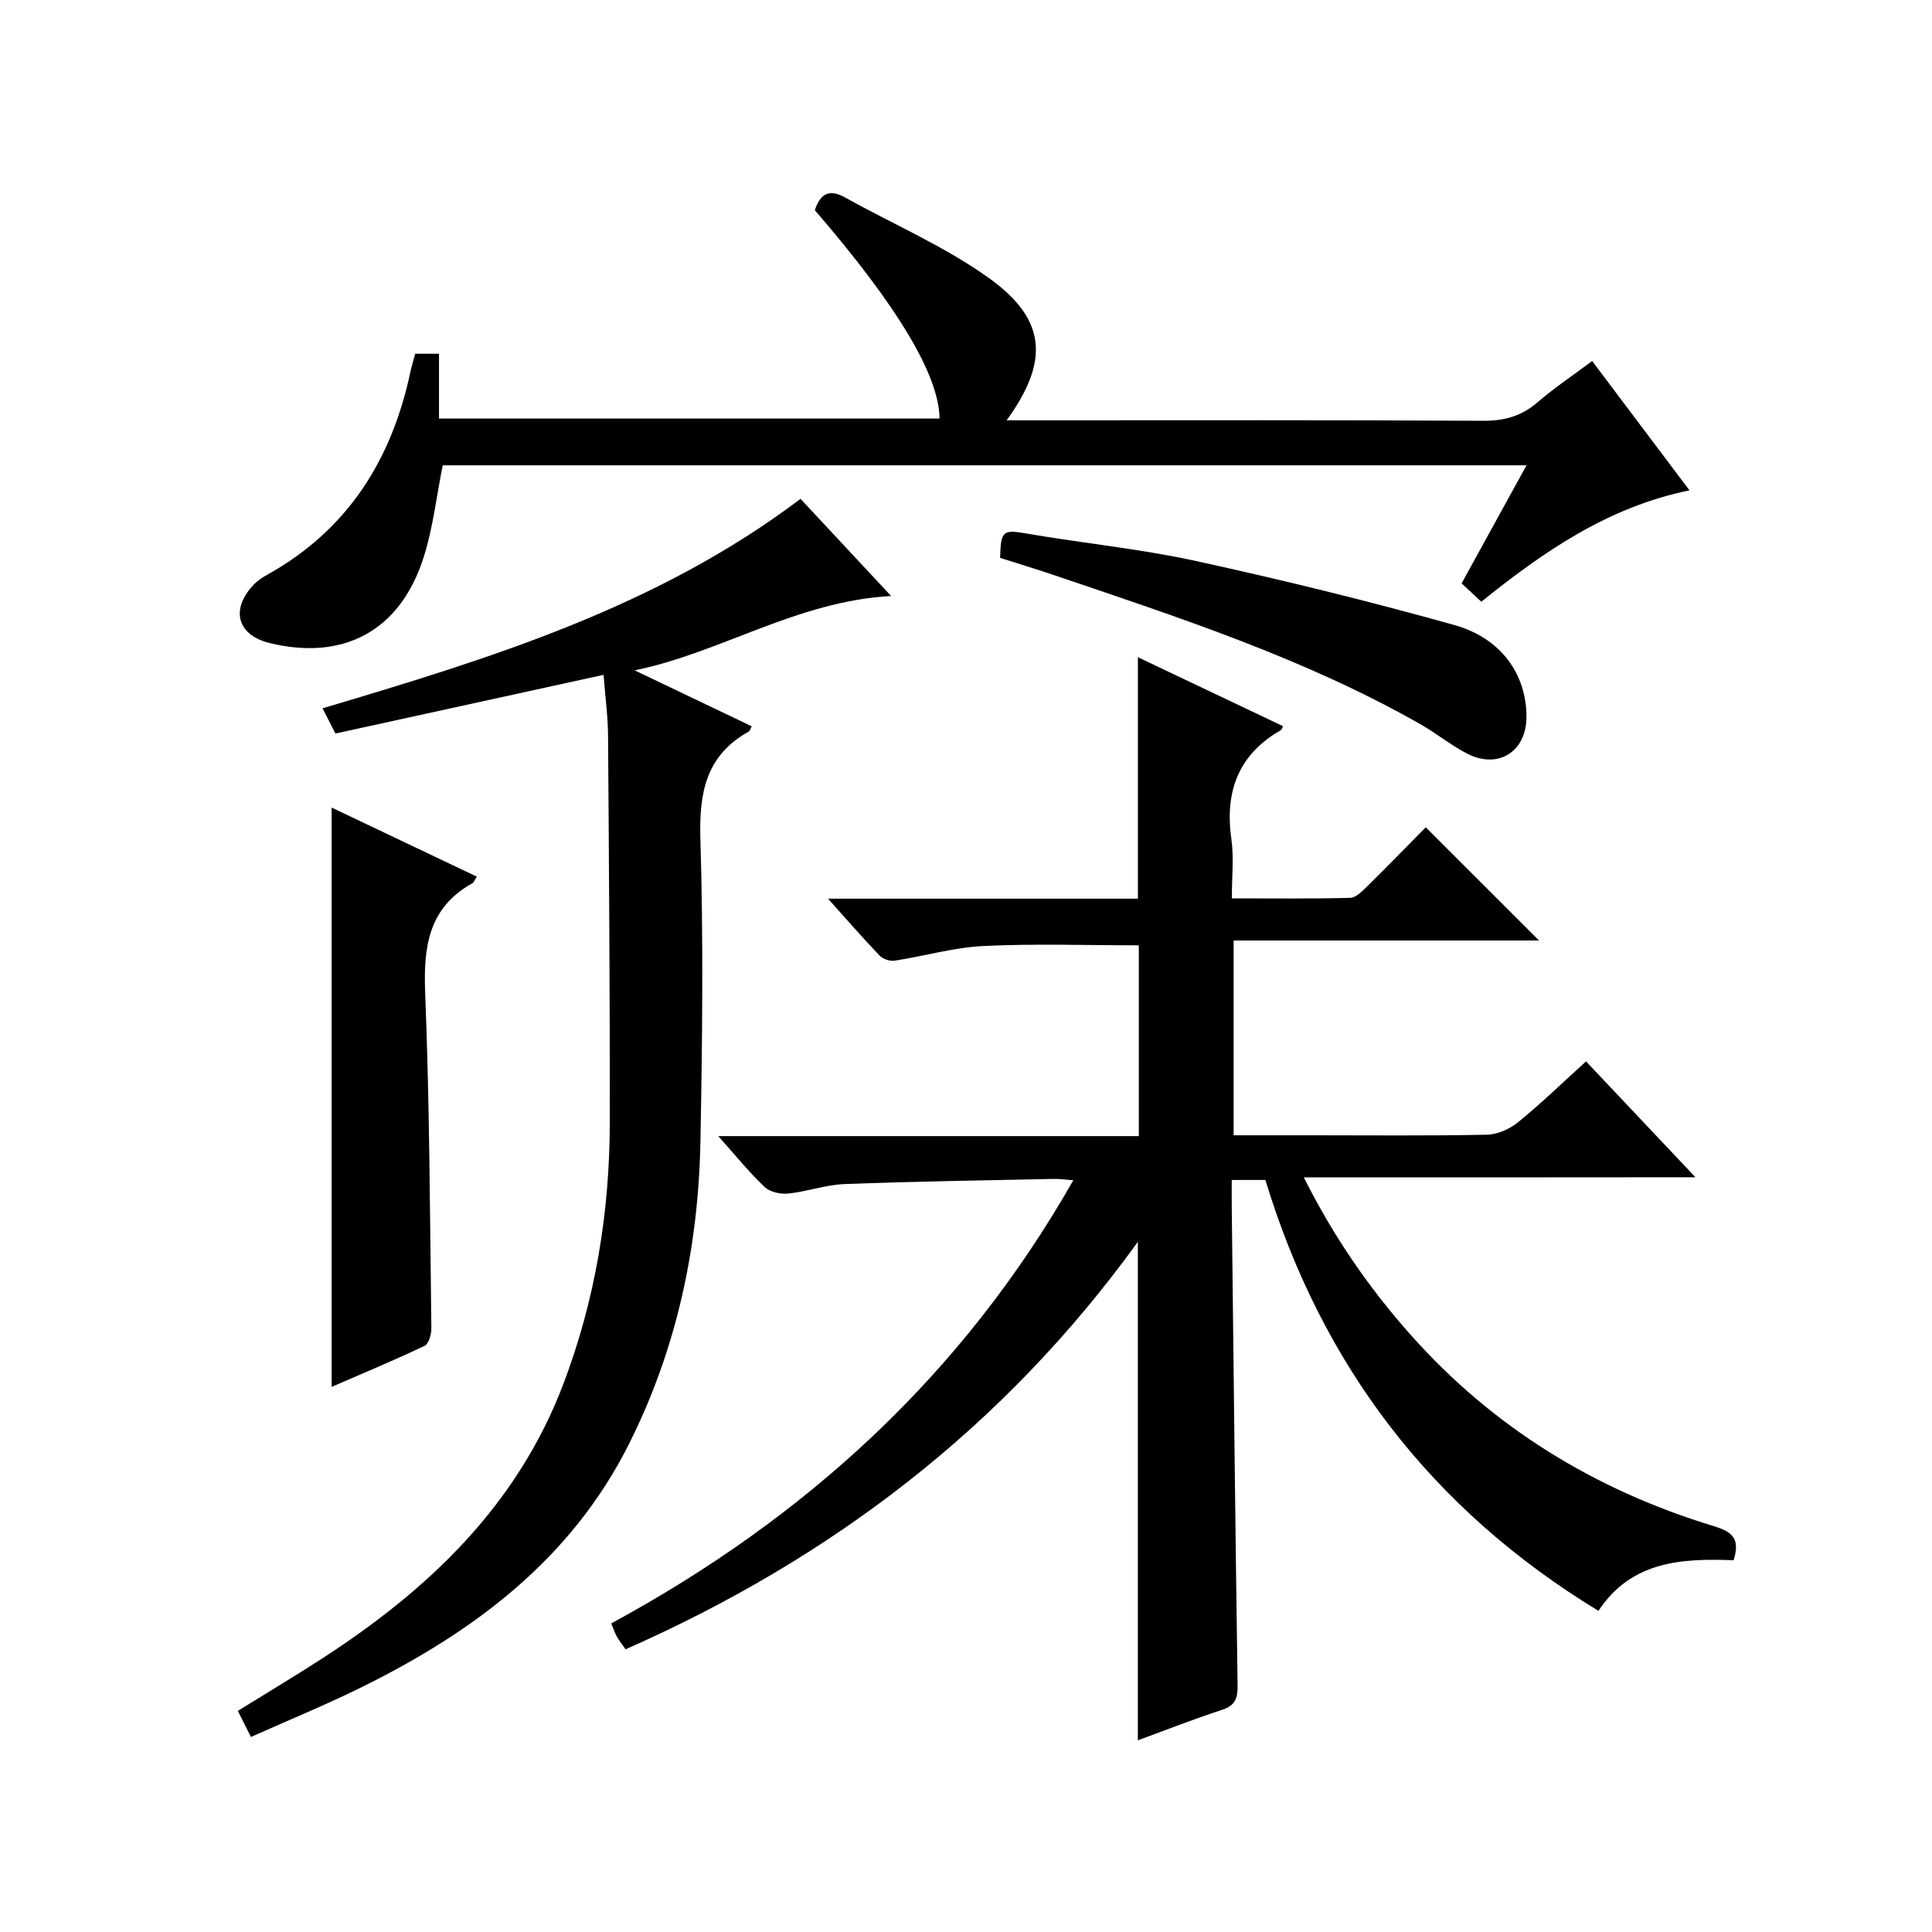
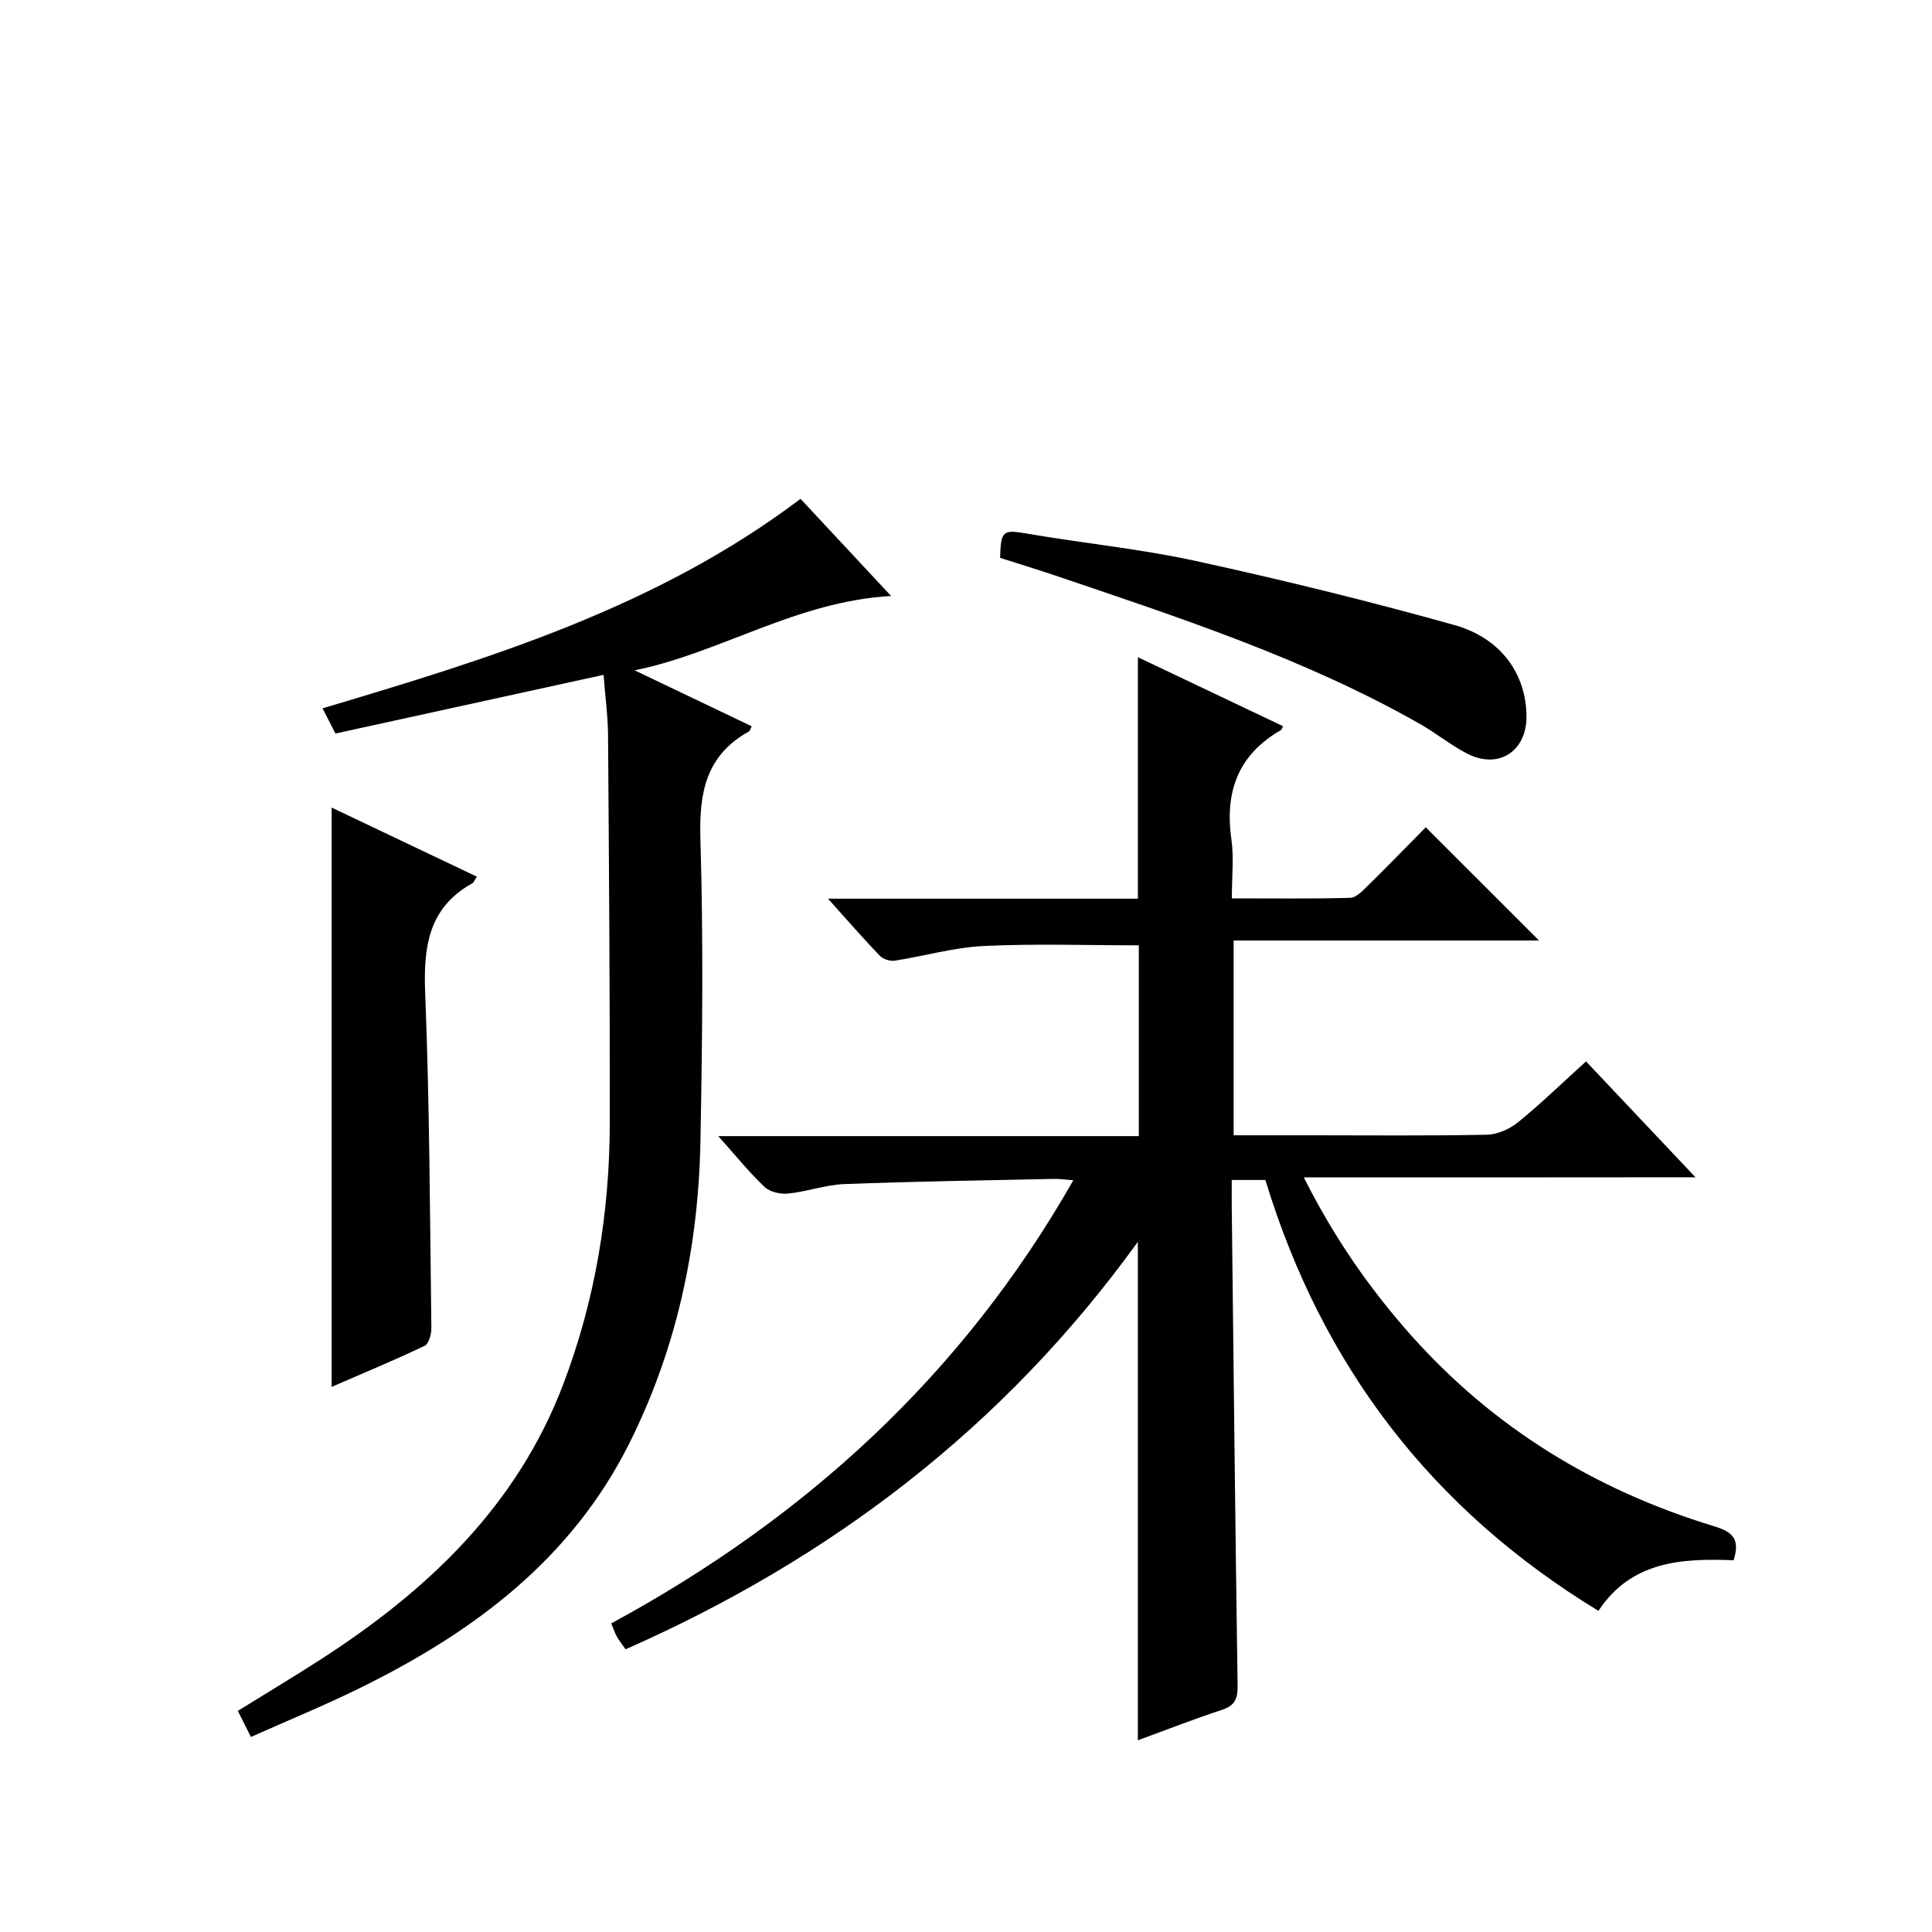
<svg xmlns="http://www.w3.org/2000/svg" version="1.1" id="ZDIC" x="0px" y="0px" viewBox="0 0 400 400" style="enable-background:new 0 0 400 400;" xml:space="preserve">
  <g>
    <path d="M269.94,243.77c6.3,12.52,13.58,22.97,22.1,32.57c17.1,19.25,38.26,32.17,62.77,39.63c3.76,1.15,5.55,2.49,4.12,7.06   c-10.49-0.39-21.13,0.05-27.99,10.48c-34.67-21.1-57.28-50.86-68.96-89.21c-2.27,0-4.36,0-6.96,0c0,2.01-0.02,3.8,0,5.59   c0.38,33,0.73,66,1.21,99c0.04,2.67-0.44,4.2-3.19,5.1c-5.77,1.89-11.42,4.11-17.46,6.32c0-34.35,0-68.31,0-103.2   c-27.68,38.33-63.41,65.54-106.06,84.36c-0.71-1.02-1.32-1.77-1.79-2.6c-0.4-0.69-0.64-1.48-1.18-2.76   c40.12-21.75,72.68-51.36,95.67-91.75c-1.62-0.12-2.84-0.31-4.06-0.28c-14.44,0.31-28.89,0.52-43.32,1.07   c-3.89,0.15-7.73,1.56-11.63,1.96c-1.61,0.17-3.8-0.31-4.91-1.36c-3.21-3.04-6-6.52-9.59-10.53c29.53,0,58.09,0,87.07,0   c0-13.46,0-26.5,0-39.5c-10.71,0-21.45-0.37-32.15,0.14c-6.17,0.3-12.25,2.09-18.41,3.04c-0.97,0.15-2.4-0.33-3.08-1.03   c-3.41-3.55-6.65-7.28-10.71-11.81c22.16,0,43.2,0,64.16,0c0-16.81,0-33.07,0-49.99c9.96,4.73,20,9.5,30.05,14.28   c-0.18,0.31-0.26,0.71-0.49,0.84c-8.85,5.09-11.6,12.8-10.2,22.62c0.53,3.75,0.09,7.63,0.09,12.19c8.32,0,16.41,0.1,24.5-0.11   c1.21-0.03,2.52-1.4,3.54-2.4c4.16-4.09,8.22-8.27,12.11-12.21c7.84,7.84,15.49,15.48,23.45,23.44c-20.95,0-41.91,0-63.23,0   c0,13.66,0,26.71,0,40.33c5.35,0,10.63,0,15.92,0c12.17,0,24.34,0.13,36.5-0.12c2.2-0.04,4.75-1.18,6.49-2.6   c4.76-3.87,9.17-8.16,14.05-12.58c7.47,7.91,14.74,15.61,22.66,23.99C323.8,243.77,297.44,243.77,269.94,243.77z" />
    <path d="M184.49,123.39c-19.64,1.12-35.23,11.74-53.09,15.4c8.03,3.84,16.07,7.68,24.24,11.58c-0.22,0.39-0.33,0.93-0.64,1.1   c-8.88,4.96-10.28,12.71-9.99,22.27c0.63,20.82,0.4,41.68,0.01,62.51c-0.41,21.89-4.88,42.94-14.78,62.68   c-12.02,23.97-32.18,38.94-55.46,50.43c-7.37,3.64-15,6.76-22.83,10.26c-1.05-2.08-1.83-3.64-2.71-5.4   c6-3.72,11.82-7.2,17.51-10.88c21.96-14.23,40.32-31.62,49.88-56.78c6.65-17.51,9.61-35.67,9.62-54.31   c0.03-26.67-0.17-53.34-0.36-80.01c-0.03-3.95-0.57-7.89-0.93-12.52c-18.73,4.1-36.91,8.08-55.51,12.15   c-0.82-1.61-1.7-3.34-2.67-5.22c34.86-10.38,69.26-20.94,98.96-43.37C171.71,109.68,177.76,116.17,184.49,123.39z" />
-     <path d="M85.96,73.24c1.68,0,3.11,0,4.93,0c0,4.5,0,8.78,0,13.42c34.8,0,69.22,0,103.63,0c-0.09-8.93-8.6-23.2-25.82-43.14   c1.08-3.25,2.84-4.55,6.26-2.64c9.96,5.56,20.62,10.11,29.82,16.71c11.93,8.56,12.49,17.23,3.63,29.43c2.13,0,3.88,0,5.63,0   c31,0,62.01-0.08,93.01,0.1c4.44,0.03,7.99-0.98,11.33-3.87c3.39-2.93,7.15-5.43,11.26-8.5c6.64,8.82,13.19,17.53,20.15,26.77   c-16.81,3.44-30.15,12.64-43.1,23.06c-1.38-1.29-2.56-2.38-4.08-3.8c4.43-8.06,8.8-16.01,13.44-24.44c-75.27,0-149.96,0-224.39,0   c-1.28,6.4-1.99,12.73-3.84,18.7c-4.96,16-17.12,21.74-32,18.09c-6.85-1.68-8.12-7.1-3.2-12.18c0.79-0.81,1.8-1.45,2.8-2.01   c16.54-9.23,25.66-23.69,29.53-41.86C85.23,75.8,85.62,74.55,85.96,73.24z" />
    <path d="M98.72,181.5c-0.52,0.81-0.63,1.21-0.89,1.35c-9.15,5.08-10.18,13.19-9.8,22.77c0.92,23.1,0.98,46.24,1.28,69.36   c0.02,1.26-0.54,3.26-1.42,3.67c-6.35,3.02-12.84,5.71-19.23,8.49c0-40.14,0-79.82,0-119.94C78.63,171.94,88.59,176.69,98.72,181.5   z" />
    <path d="M207.06,115.5c0.14-5.72,0.6-5.88,5.65-5.01c11.63,2,23.44,3.15,34.95,5.67c17.93,3.92,35.79,8.3,53.46,13.25   c9.78,2.74,14.92,10.31,14.92,19c0,7.18-5.81,10.92-12.24,7.64c-3.38-1.73-6.38-4.2-9.69-6.09   c-23.95-13.64-50.02-22.11-75.95-30.91C214.44,117.8,210.7,116.66,207.06,115.5z" />
  </g>
</svg>